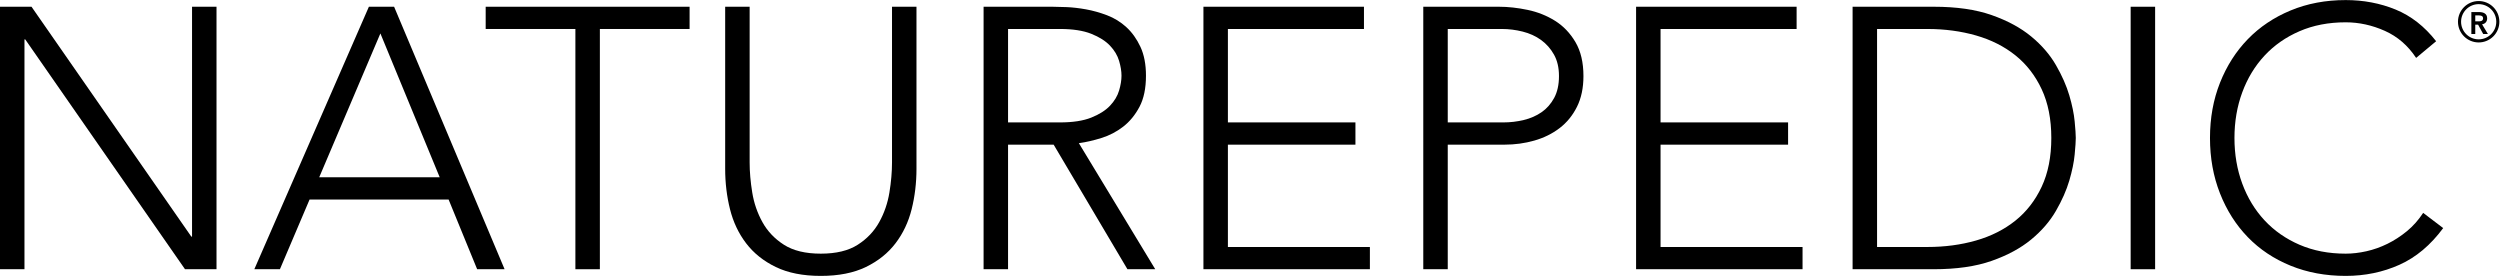
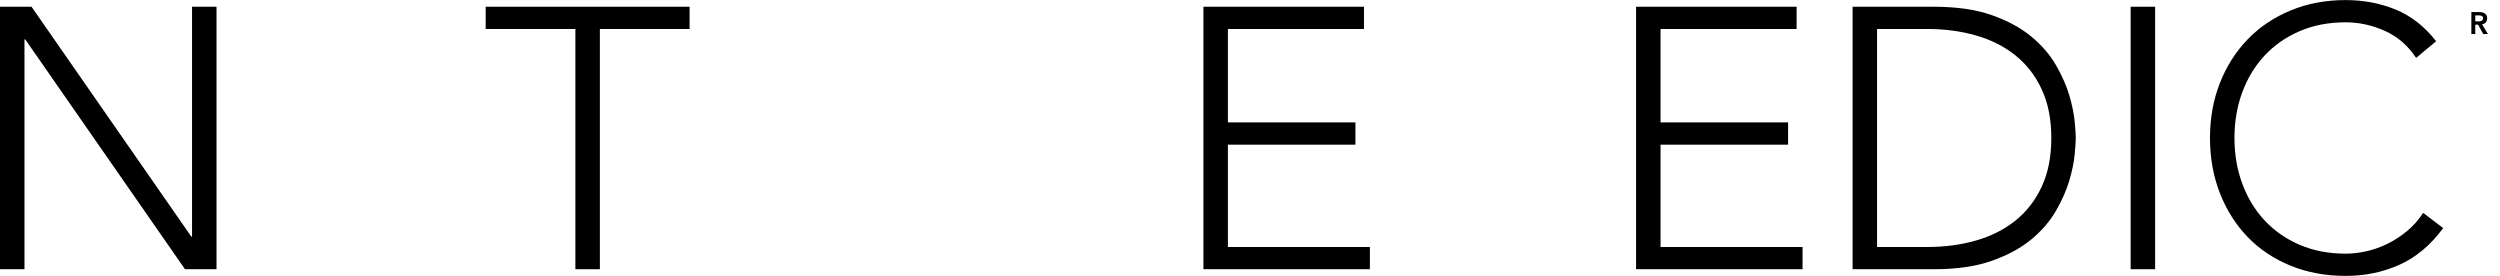
<svg xmlns="http://www.w3.org/2000/svg" height="89.681" id="svg172" version="1.1" viewBox="0 0 812.629 89.681" width="812.629">
  <defs id="defs176">
    <linearGradient id="linearGradient874">
      <stop id="stop872" offset="0" style="stop-color:#ffffff;stop-opacity:1;" />
    </linearGradient>
  </defs>
  <g id="g180" transform="matrix(1.333,0,0,-1.333,0,89.681)">
    <g id="g915">
      <path d="m 603.593,62.069 v 1.45 h 0.822 c 0.492,0 1.081,-0.075 1.081,-0.709 0,-0.695 -0.627,-0.741 -1.164,-0.741 z m 2.9,0.733 c 0,1.201 -0.967,1.534 -1.995,1.534 h -1.857 v -5.348 h 0.952 v 2.267 h 0.695 l 1.238,-2.267 h 1.148 l -1.42,2.364 c 0.793,0.113 1.239,0.68 1.239,1.45" id="path184" style="fill:#000000;fill-opacity:1;fill-rule:nonzero;stroke:none;stroke-width:0.1" />
-       <path d="m 607.458,58.941 c -0.778,-0.777 -1.848,-1.257 -3.035,-1.257 -1.185,0 -2.256,0.48 -3.033,1.257 -0.777,0.778 -1.257,1.848 -1.257,3.034 0,1.187 0.48,2.258 1.257,3.035 0.777,0.777 1.848,1.257 3.033,1.257 1.187,0 2.257,-0.48 3.035,-1.257 0.778,-0.777 1.257,-1.848 1.258,-3.035 -10e-4,-1.186 -0.48,-2.256 -1.258,-3.034 z m -3.035,8.083 c -2.786,-8e-4 -5.047,-2.259 -5.047,-5.049 0,-2.787 2.261,-5.048 5.047,-5.048 2.788,0 5.049,2.261 5.049,5.048 0,2.79 -2.261,5.048 -5.049,5.049" id="path186" style="fill:#000000;fill-opacity:1;fill-rule:nonzero;stroke:none;stroke-width:0.1" />
      <path d="M 0,65.634 H 7.684 L 46.649,9.583 h 0.181 V 65.634 h 5.967 V 1.627 H 45.112 L 6.147,57.678 H 5.967 V 1.627 H 0 V 65.634" id="path188" style="fill:#000000;fill-opacity:1;fill-rule:nonzero;stroke:none;stroke-width:0.1" />
-       <path d="M 92.757,59.125 77.84,24.048 h 29.382 z m -2.803,6.509 h 6.148 L 123.043,1.627 h -6.691 L 109.392,18.623 H 75.489 L 68.257,1.627 H 62.018 L 89.954,65.634" id="path190" style="fill:#000000;fill-opacity:1;fill-rule:nonzero;stroke:none;stroke-width:0.1" />
      <path d="m 140.31,60.21 h -21.877 v 5.424 h 49.723 V 60.21 H 146.277 V 1.627 H 140.31 V 60.21" id="path192" style="fill:#000000;fill-opacity:1;fill-rule:nonzero;stroke:none;stroke-width:0.1" />
-       <path d="m 223.483,26.127 c 0,-3.436 -0.393,-6.721 -1.175,-9.855 -0.785,-3.134 -2.095,-5.907 -3.933,-8.317 C 216.536,5.544 214.126,3.616 211.143,2.169 208.159,0.722 204.498,0 200.158,0 c -4.34,0 -8.001,0.722 -10.984,2.169 -2.984,1.447 -5.395,3.375 -7.233,5.786 -1.839,2.41 -3.15,5.183 -3.932,8.317 -0.784,3.134 -1.176,6.419 -1.176,9.855 V 65.634 H 182.8 V 27.664 c 0,-2.291 0.211,-4.733 0.633,-7.324 0.42,-2.591 1.251,-5.002 2.486,-7.232 1.234,-2.23 2.983,-4.068 5.244,-5.515 2.26,-1.446 5.258,-2.17 8.995,-2.17 3.736,0 6.735,0.724 8.995,2.17 2.261,1.447 4.008,3.285 5.244,5.515 1.235,2.23 2.064,4.641 2.487,7.232 0.421,2.591 0.633,5.033 0.633,7.324 V 65.634 h 5.966 V 26.127" id="path194" style="fill:#000000;fill-opacity:1;fill-rule:nonzero;stroke:none;stroke-width:0.1" />
-       <path d="m 245.813,37.427 h 12.658 c 3.132,0 5.679,0.392 7.638,1.176 1.958,0.782 3.481,1.747 4.566,2.893 1.085,1.143 1.822,2.38 2.215,3.706 0.391,1.325 0.587,2.531 0.587,3.616 0,1.085 -0.196,2.29 -0.587,3.616 -0.393,1.325 -1.13,2.562 -2.215,3.707 -1.085,1.145 -2.608,2.11 -4.566,2.893 -1.959,0.783 -4.506,1.176 -7.638,1.176 h -12.658 z m -5.966,28.207 h 16.815 c 0.844,0 1.989,-0.031 3.436,-0.09 1.446,-0.061 3.012,-0.242 4.701,-0.543 1.686,-0.302 3.404,-0.784 5.153,-1.446 1.747,-0.664 3.314,-1.628 4.701,-2.893 1.386,-1.266 2.532,-2.864 3.435,-4.792 0.904,-1.93 1.356,-4.28 1.356,-7.052 0,-3.073 -0.528,-5.604 -1.582,-7.594 -1.054,-1.988 -2.382,-3.601 -3.977,-4.837 -1.598,-1.235 -3.362,-2.155 -5.289,-2.756 -1.93,-0.604 -3.768,-1.026 -5.515,-1.266 L 281.705,1.627 h -6.781 L 256.934,32.004 H 245.813 V 1.627 h -5.966 V 65.634" id="path196" style="fill:#000000;fill-opacity:1;fill-rule:nonzero;stroke:none;stroke-width:0.1" />
      <path d="m 293.456,65.634 h 39.146 V 60.21 H 299.423 V 37.427 h 31.1 v -5.423 h -31.1 V 7.051 h 34.625 V 1.627 H 293.456 V 65.634" id="path198" style="fill:#000000;fill-opacity:1;fill-rule:nonzero;stroke:none;stroke-width:0.1" />
-       <path d="m 353.033,37.427 h 13.56 c 1.687,0 3.346,0.196 4.973,0.588 1.627,0.391 3.074,1.025 4.34,1.899 1.265,0.873 2.289,2.034 3.073,3.48 0.783,1.446 1.176,3.224 1.176,5.334 0,2.048 -0.408,3.797 -1.221,5.243 -0.813,1.447 -1.869,2.636 -3.164,3.572 -1.297,0.933 -2.789,1.611 -4.476,2.034 -1.687,0.421 -3.376,0.633 -5.062,0.633 h -13.199 z m -5.967,28.207 h 18.442 c 2.23,0 4.566,-0.257 7.007,-0.768 2.441,-0.513 4.67,-1.402 6.691,-2.667 2.018,-1.266 3.674,-2.999 4.971,-5.198 1.296,-2.202 1.945,-4.959 1.945,-8.273 0,-2.893 -0.529,-5.394 -1.583,-7.504 -1.055,-2.11 -2.472,-3.842 -4.249,-5.198 -1.779,-1.356 -3.828,-2.366 -6.148,-3.028 -2.32,-0.664 -4.746,-0.994 -7.277,-0.994 H 353.033 V 1.627 h -5.967 V 65.634" id="path200" style="fill:#000000;fill-opacity:1;fill-rule:nonzero;stroke:none;stroke-width:0.1" />
      <path d="m 398.958,65.634 h 39.146 V 60.21 H 404.925 V 37.427 h 31.1 v -5.423 h -31.1 V 7.051 H 439.55 V 1.627 H 398.958 V 65.634" id="path202" style="fill:#000000;fill-opacity:1;fill-rule:nonzero;stroke:none;stroke-width:0.1" />
      <path d="m 457.721,7.051 h 12.295 c 4.218,0 8.166,0.527 11.843,1.582 3.676,1.054 6.871,2.667 9.584,4.836 2.712,2.17 4.85,4.928 6.418,8.273 1.567,3.345 2.35,7.307 2.35,11.889 0,4.579 -0.783,8.542 -2.35,11.887 -1.568,3.346 -3.706,6.103 -6.418,8.273 -2.713,2.17 -5.908,3.781 -9.584,4.837 -3.677,1.053 -7.625,1.582 -11.843,1.582 H 457.721 Z M 451.754,65.634 h 19.799 c 5.544,0 10.245,-0.678 14.104,-2.034 3.856,-1.356 7.065,-3.089 9.628,-5.199 2.56,-2.11 4.58,-4.445 6.057,-7.006 1.476,-2.562 2.561,-5.017 3.254,-7.368 0.693,-2.351 1.131,-4.475 1.312,-6.373 0.18,-1.899 0.27,-3.241 0.27,-4.023 0,-0.785 -0.09,-2.125 -0.27,-4.024 -0.181,-1.898 -0.619,-4.022 -1.312,-6.373 -0.693,-2.351 -1.778,-4.808 -3.254,-7.368 -1.477,-2.563 -3.497,-4.898 -6.057,-7.007 -2.563,-2.11 -5.772,-3.842 -9.628,-5.198 -3.859,-1.357 -8.56,-2.034 -14.104,-2.034 H 451.754 V 65.634" id="path204" style="fill:#000000;fill-opacity:1;fill-rule:nonzero;stroke:none;stroke-width:0.1" />
      <path d="m 519.559,65.634 h 5.967 V 1.627 h -5.967 V 65.634" id="path206" style="fill:#000000;fill-opacity:1;fill-rule:nonzero;stroke:none;stroke-width:0.1" />
      <path d="M 595.771,11.662 C 592.697,7.503 589.14,4.519 585.103,2.712 581.064,0.903 576.695,0 571.994,0 c -4.882,0 -9.357,0.829 -13.425,2.485 -4.069,1.657 -7.549,3.979 -10.443,6.962 -2.892,2.983 -5.153,6.539 -6.78,10.668 -1.627,4.127 -2.441,8.634 -2.441,13.516 0,4.881 0.814,9.371 2.441,13.469 1.627,4.099 3.888,7.64 6.78,10.623 2.894,2.984 6.374,5.319 10.443,7.007 4.068,1.687 8.543,2.531 13.425,2.531 4.339,0 8.392,-0.768 12.16,-2.305 3.765,-1.537 7.065,-4.114 9.899,-7.73 l -4.882,-4.068 c -1.989,3.013 -4.536,5.213 -7.639,6.599 -3.105,1.387 -6.284,2.08 -9.538,2.08 -4.159,0 -7.911,-0.723 -11.256,-2.17 -3.345,-1.447 -6.193,-3.435 -8.543,-5.967 -2.351,-2.531 -4.158,-5.515 -5.425,-8.95 -1.266,-3.435 -1.898,-7.142 -1.898,-11.119 0,-3.978 0.632,-7.685 1.898,-11.121 1.267,-3.435 3.074,-6.419 5.425,-8.95 2.35,-2.531 5.198,-4.52 8.543,-5.967 3.345,-1.446 7.097,-2.17 11.256,-2.17 1.628,0 3.314,0.196 5.062,0.588 1.748,0.392 3.45,0.995 5.108,1.808 1.658,0.814 3.24,1.838 4.747,3.074 1.505,1.235 2.832,2.727 3.978,4.476 l 4.882,-3.707" id="path208" style="fill:#000000;fill-opacity:1;fill-rule:nonzero;stroke:none;stroke-width:0.1" />
    </g>
  </g>
</svg>